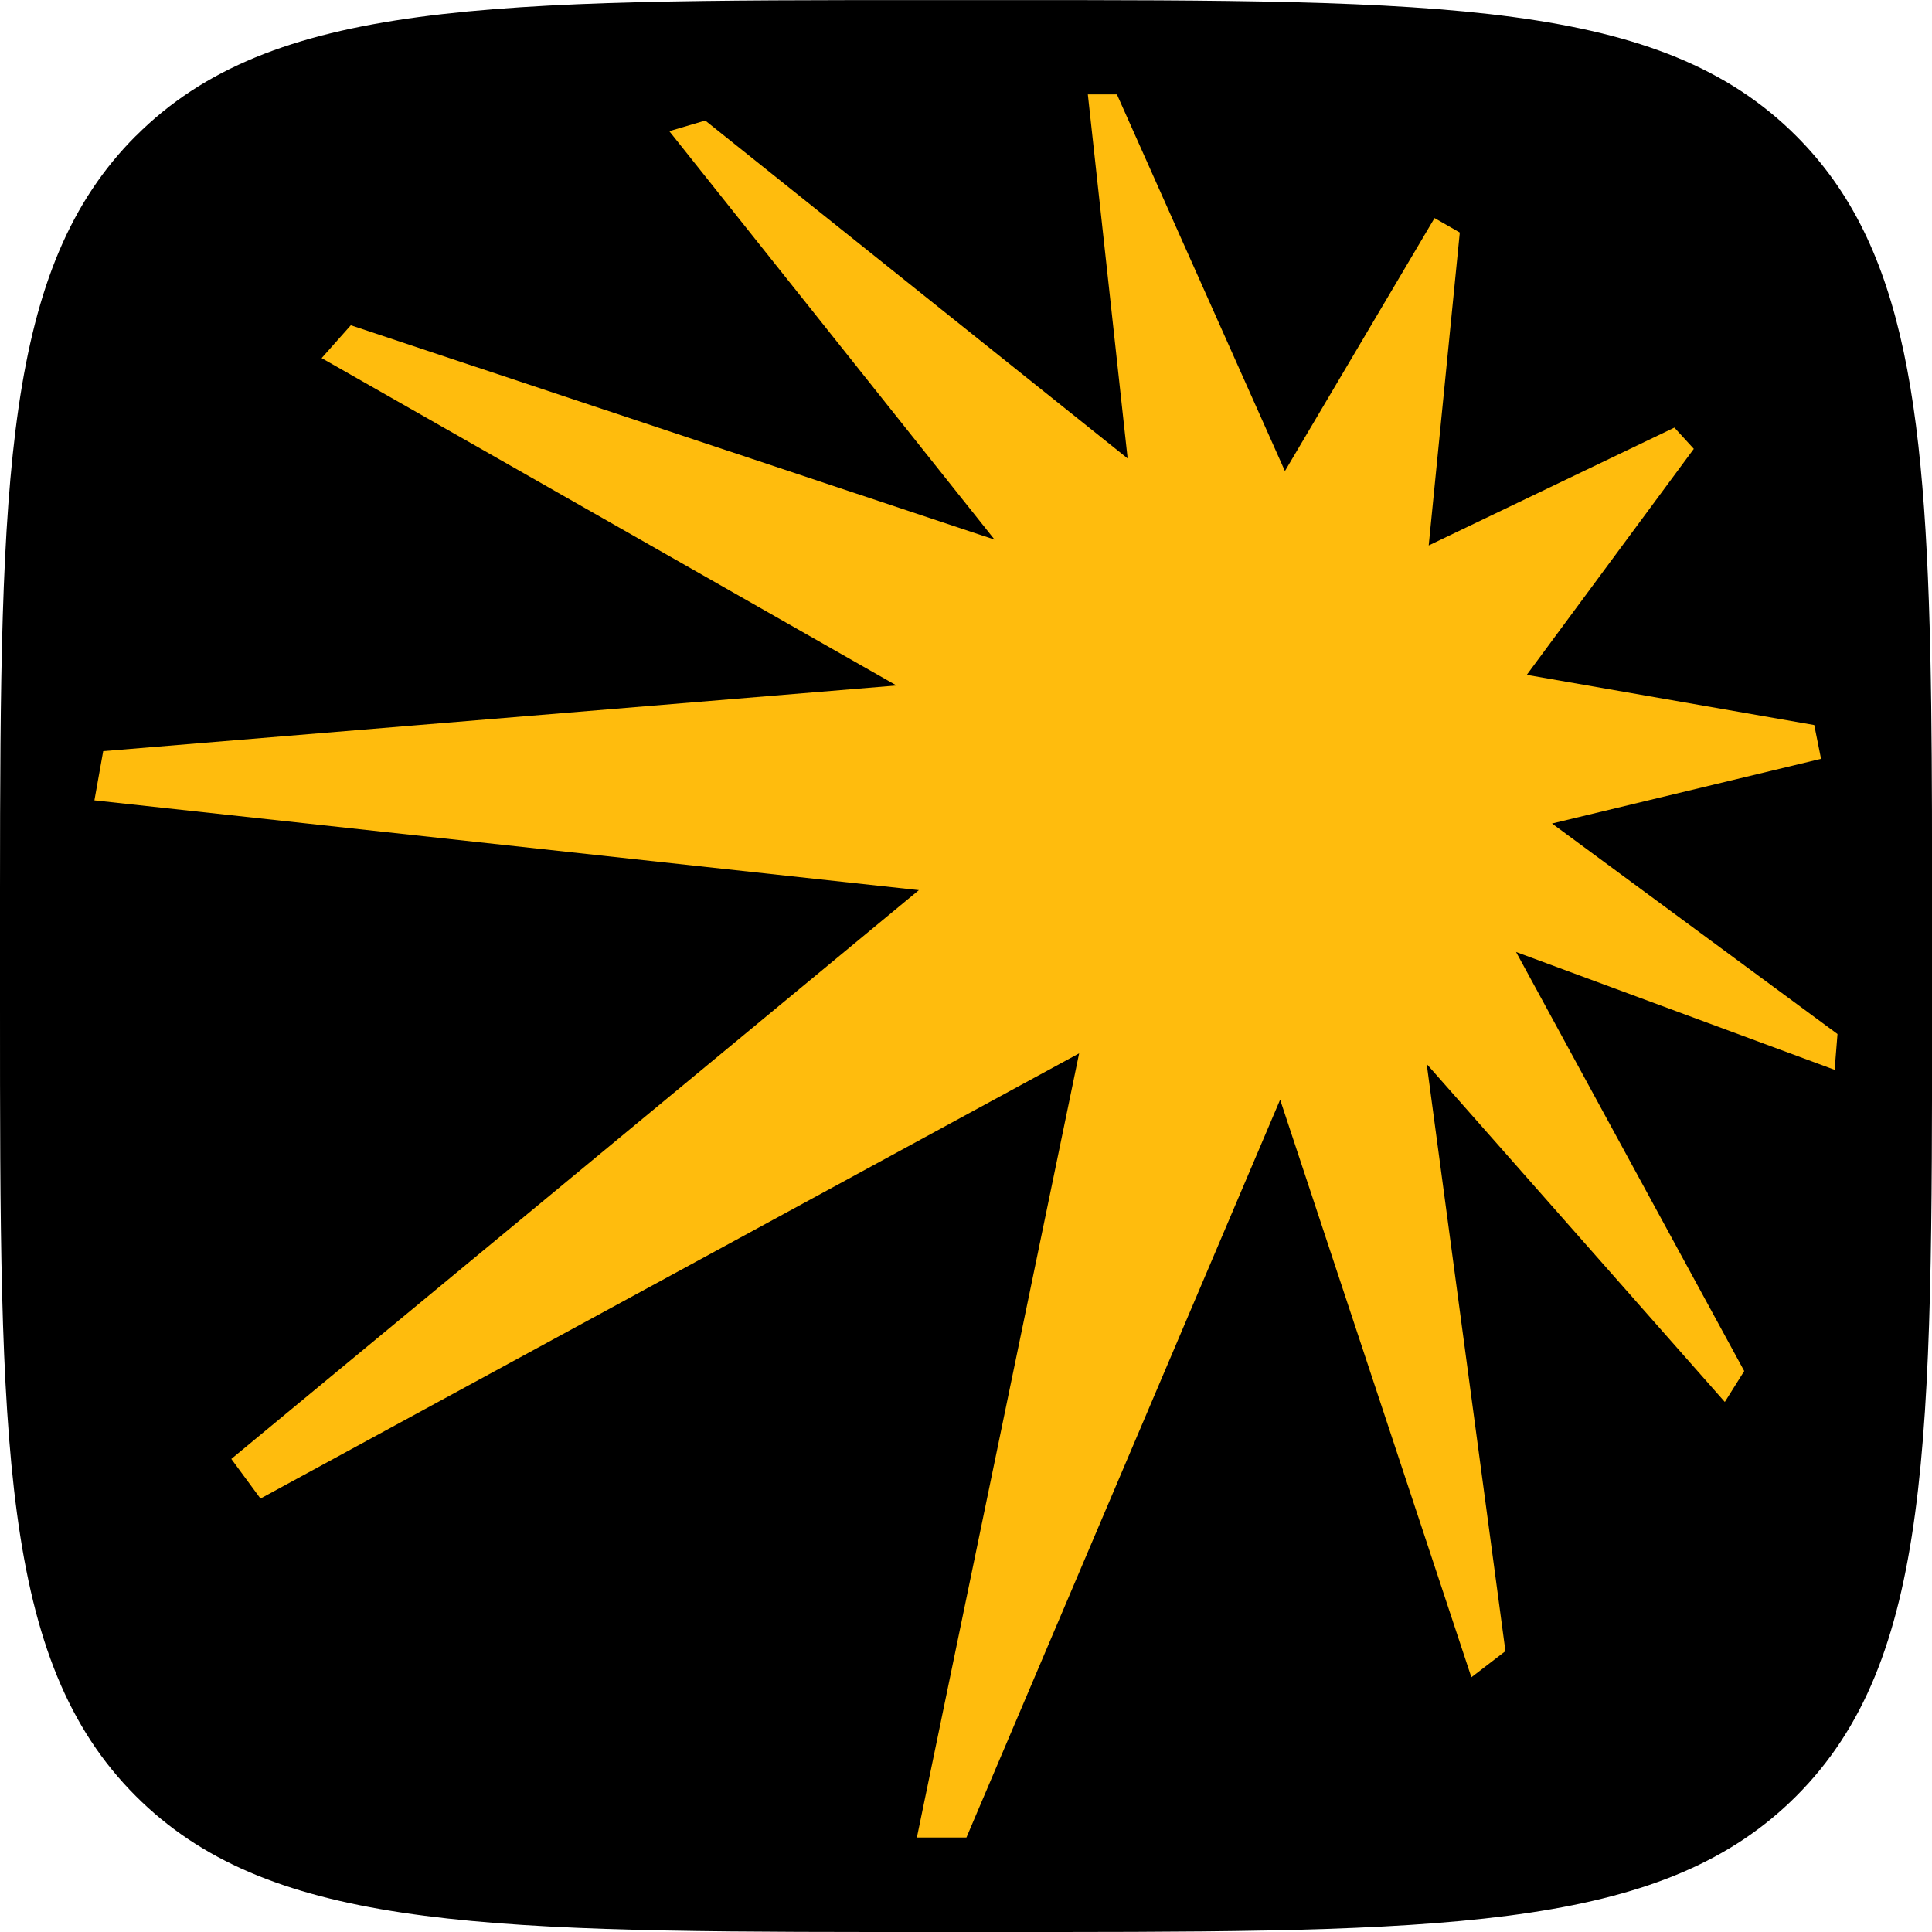
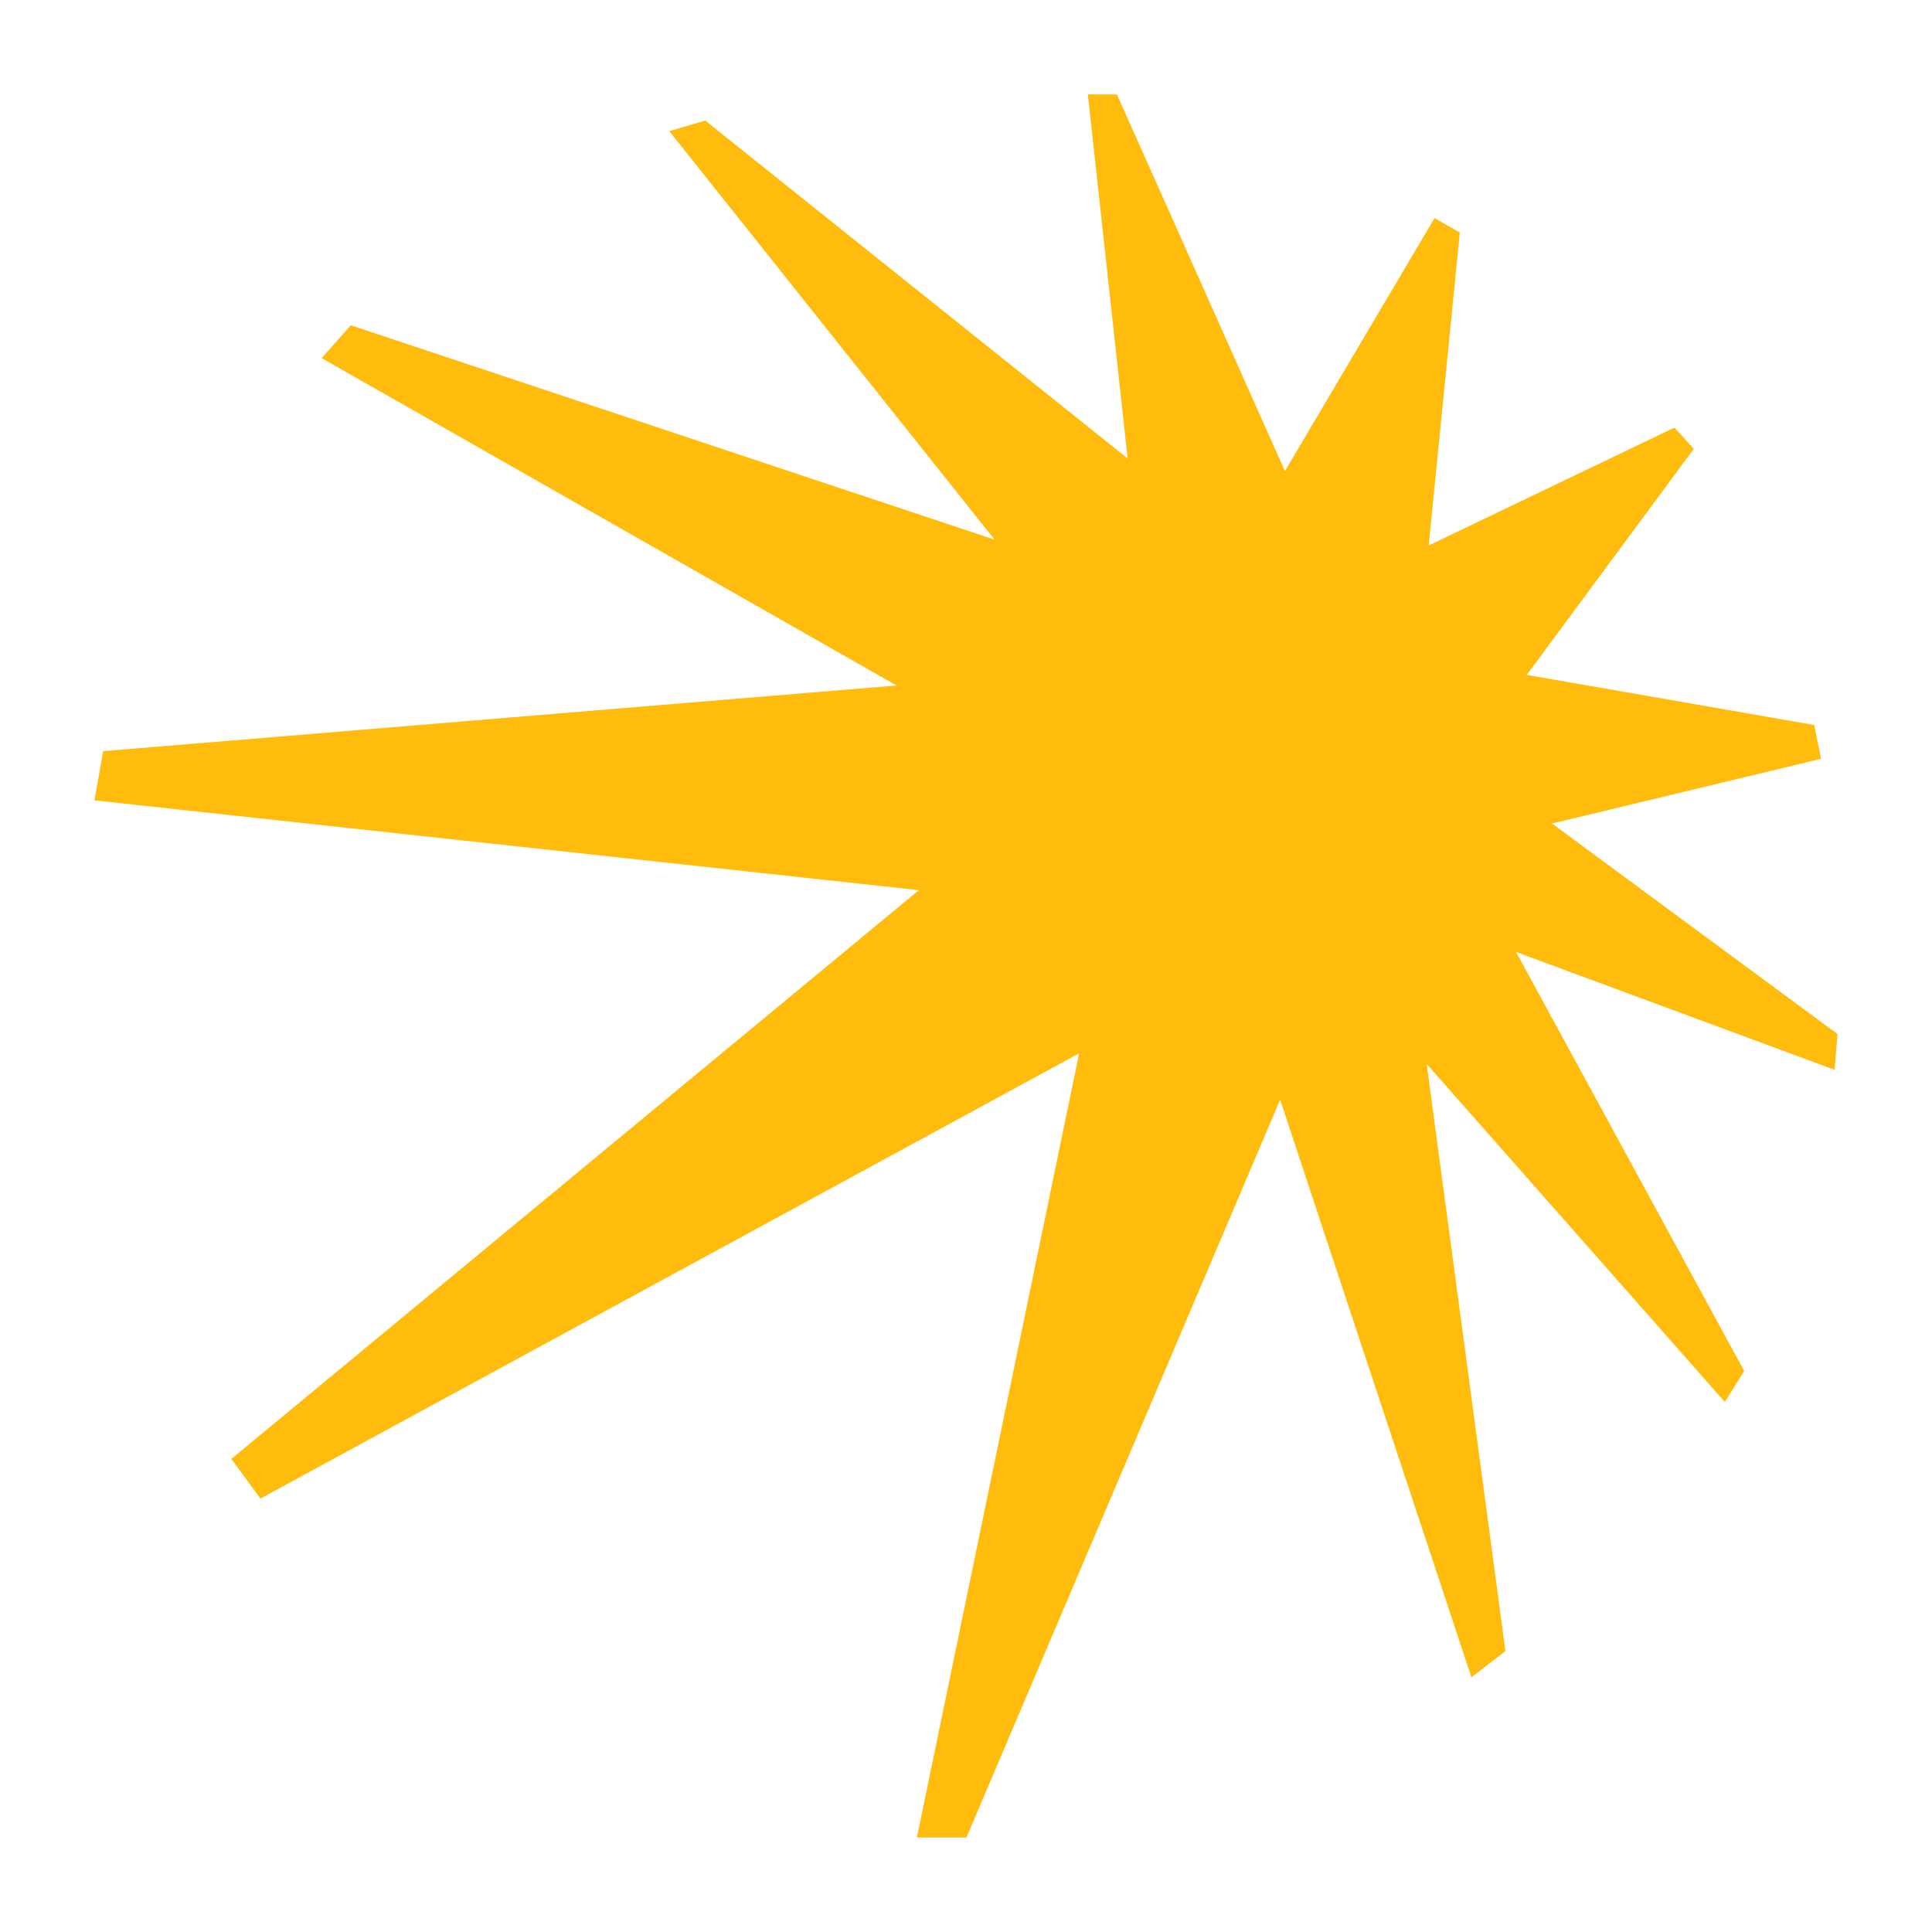
<svg xmlns="http://www.w3.org/2000/svg" xml:space="preserve" width="4.775mm" height="4.775mm" version="1.1" style="shape-rendering:geometricPrecision; text-rendering:geometricPrecision; image-rendering:optimizeQuality; fill-rule:evenodd; clip-rule:evenodd" viewBox="0 0 221.84 221.84">
  <defs>
    <style type="text/css">
   
    .fil0 {fill:black}
    .fil1 {fill:#FFBC0D;fill-rule:nonzero}
   
  </style>
  </defs>
  <g id="Layer_x0020_1">
    <g id="_2863227408352">
-       <path class="fil0" d="M15.6 15.6c-15.13,15.13 -15.58,39.2 -15.6,86.45 0,1.46 0,2.94 0,4.44l0 8.87c0,50.19 0,75.29 15.6,90.88 14.9,14.9 38.48,15.57 84.37,15.6l21.91 0c45.88,-0.03 69.47,-0.69 84.37,-15.6 15.6,-15.59 15.6,-40.69 15.6,-90.88l0 -8.87c0,-9.35 0,-17.82 -0.1,-25.52 -0.44,-33.69 -2.81,-52.67 -15.5,-65.36 -15.59,-15.6 -40.69,-15.6 -90.89,-15.6l-8.87 0c-50.2,0 -75.3,0 -90.89,15.6z" />
      <polygon class="fil1" points="209.1,87.13 208.32,83.25 175.31,77.49 194.49,51.54 192.26,49.1 164.05,62.63 167.62,26.7 164.72,25.04 147.54,54.09 128.25,10.84 124.91,10.84 129.48,52.64 80.98,13.84 76.85,15.06 114.2,61.96 40.28,37.35 36.93,41.12 102.94,78.71 11.85,86.25 10.84,91.9 105.51,102.21 26.56,167.52 29.91,172.07 123.91,120.95 105.28,210.99 110.97,210.99 146.99,126.27 168.95,192.59 172.86,189.59 163.82,122.17 198.05,160.98 200.28,157.43 174.08,109.31 210.66,122.84 210.99,118.73 178.21,94.56 " />
    </g>
  </g>
</svg>